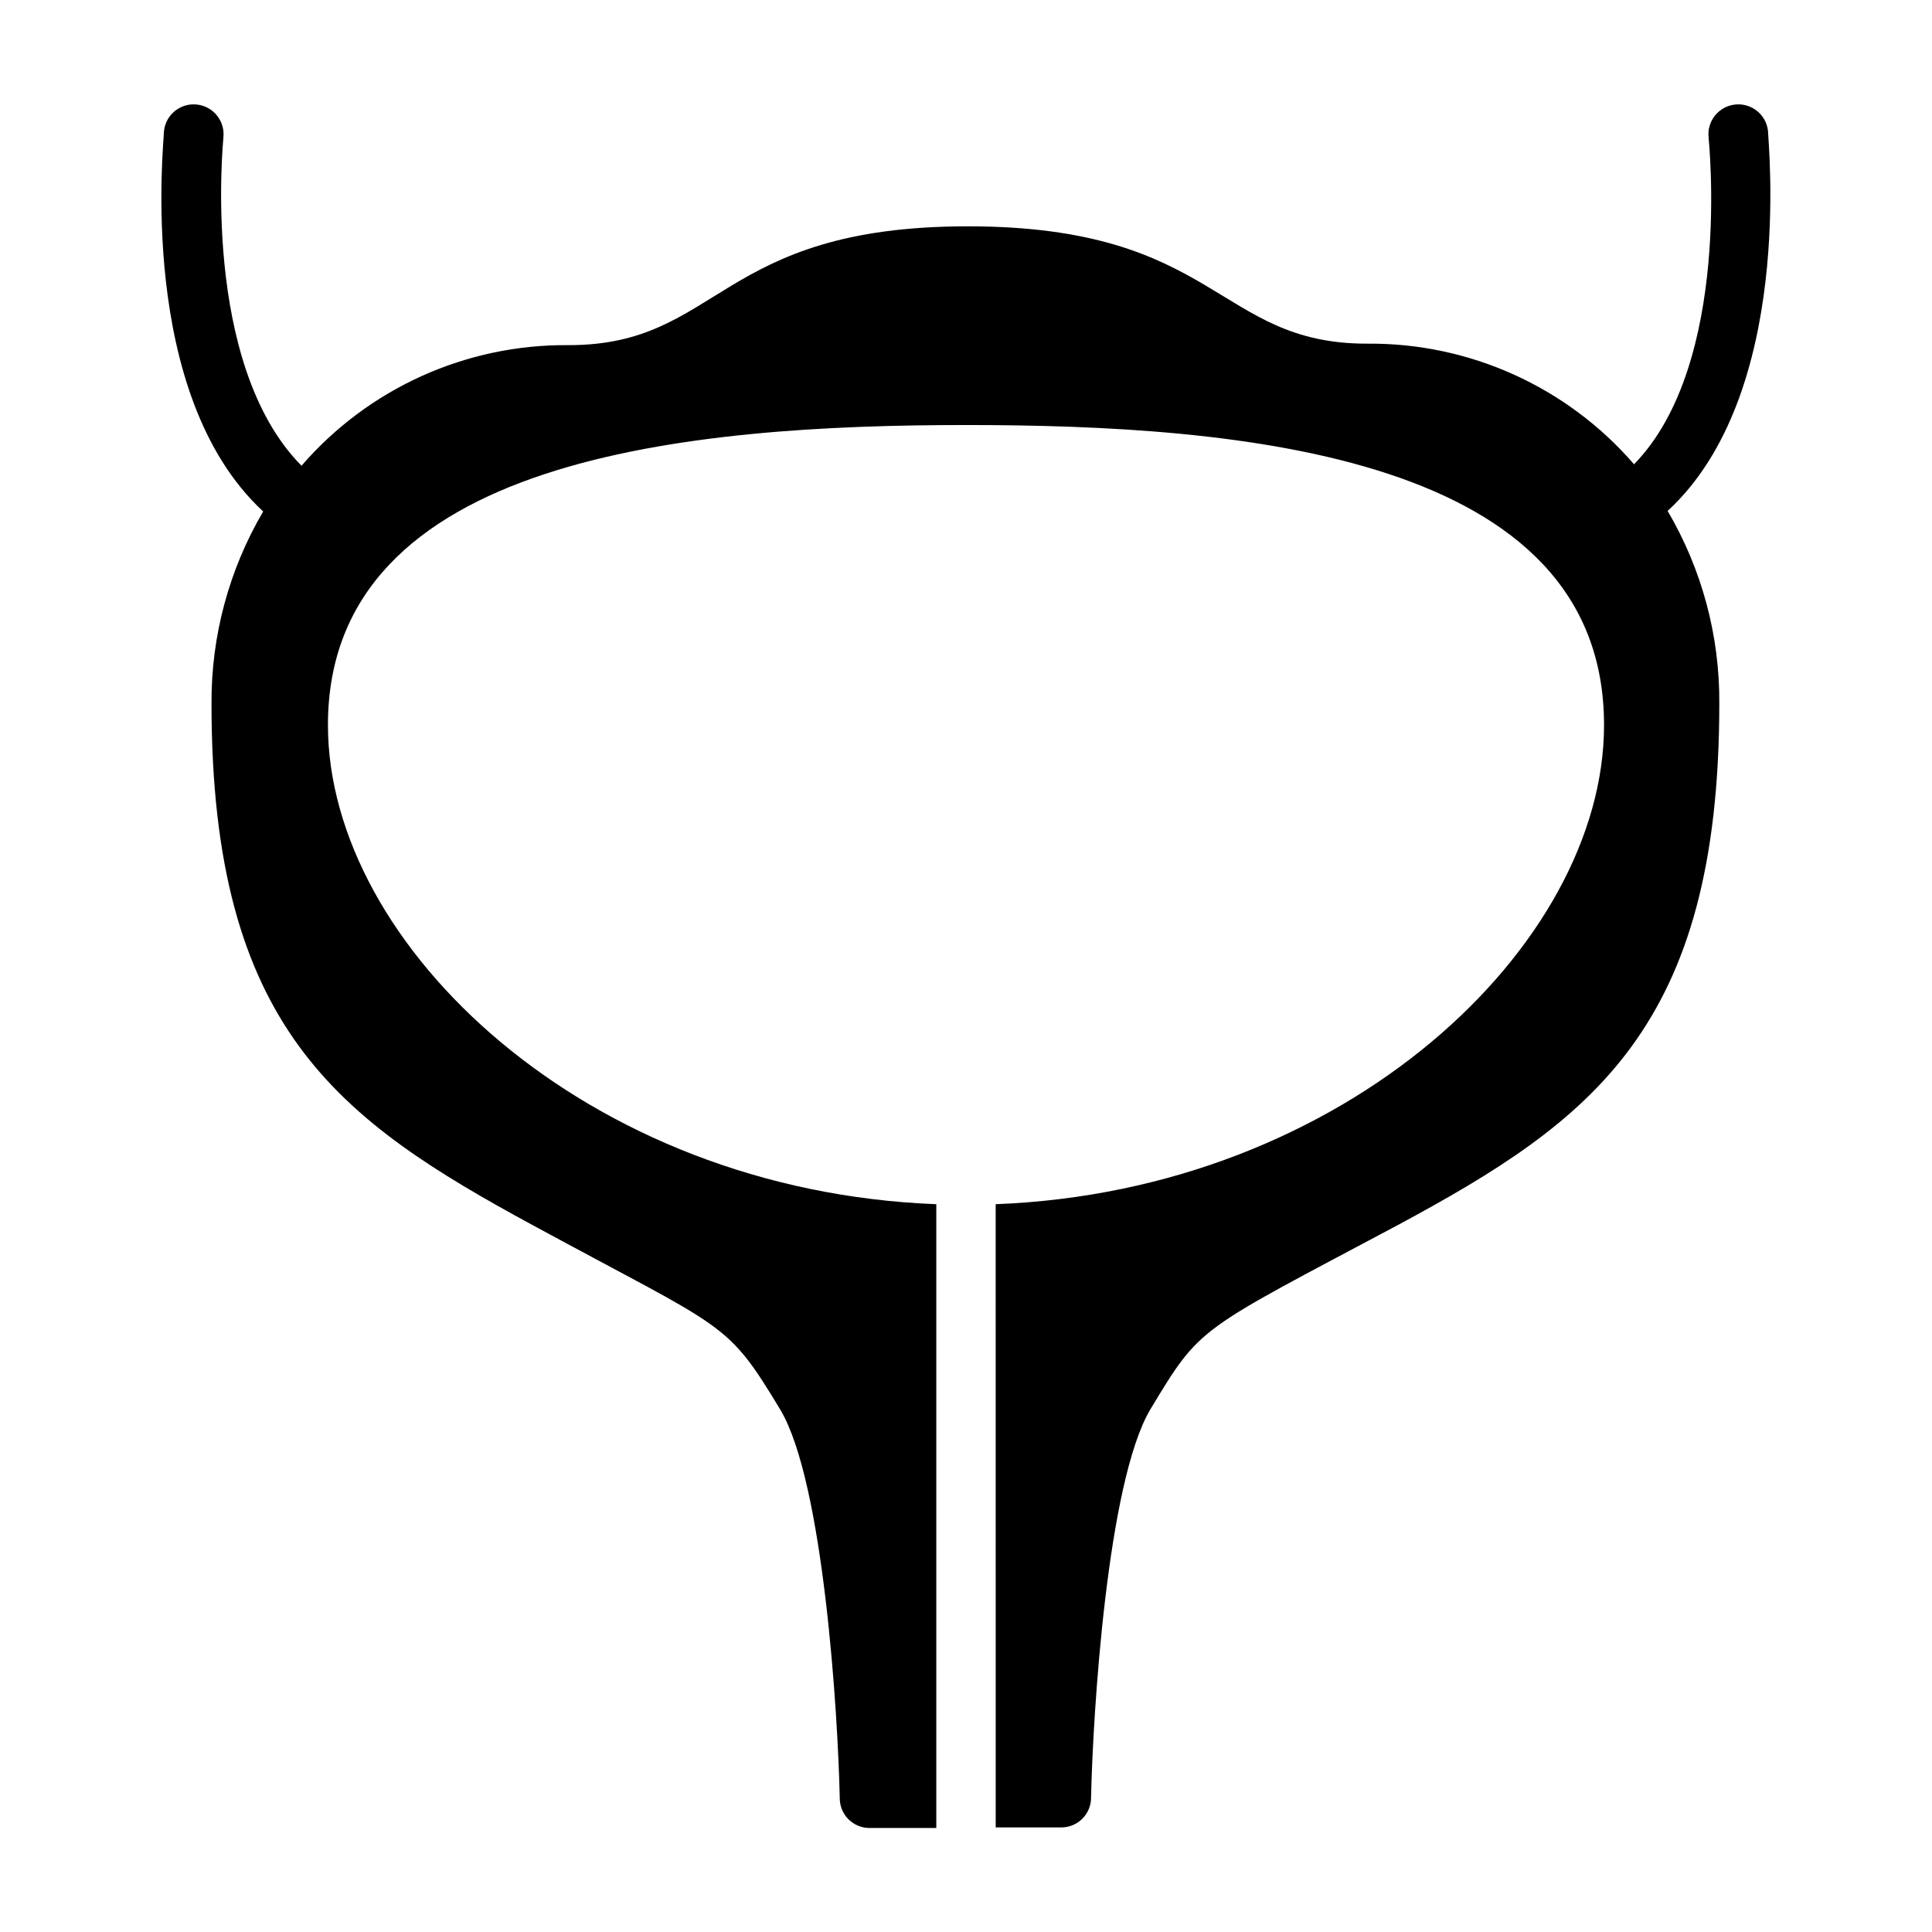
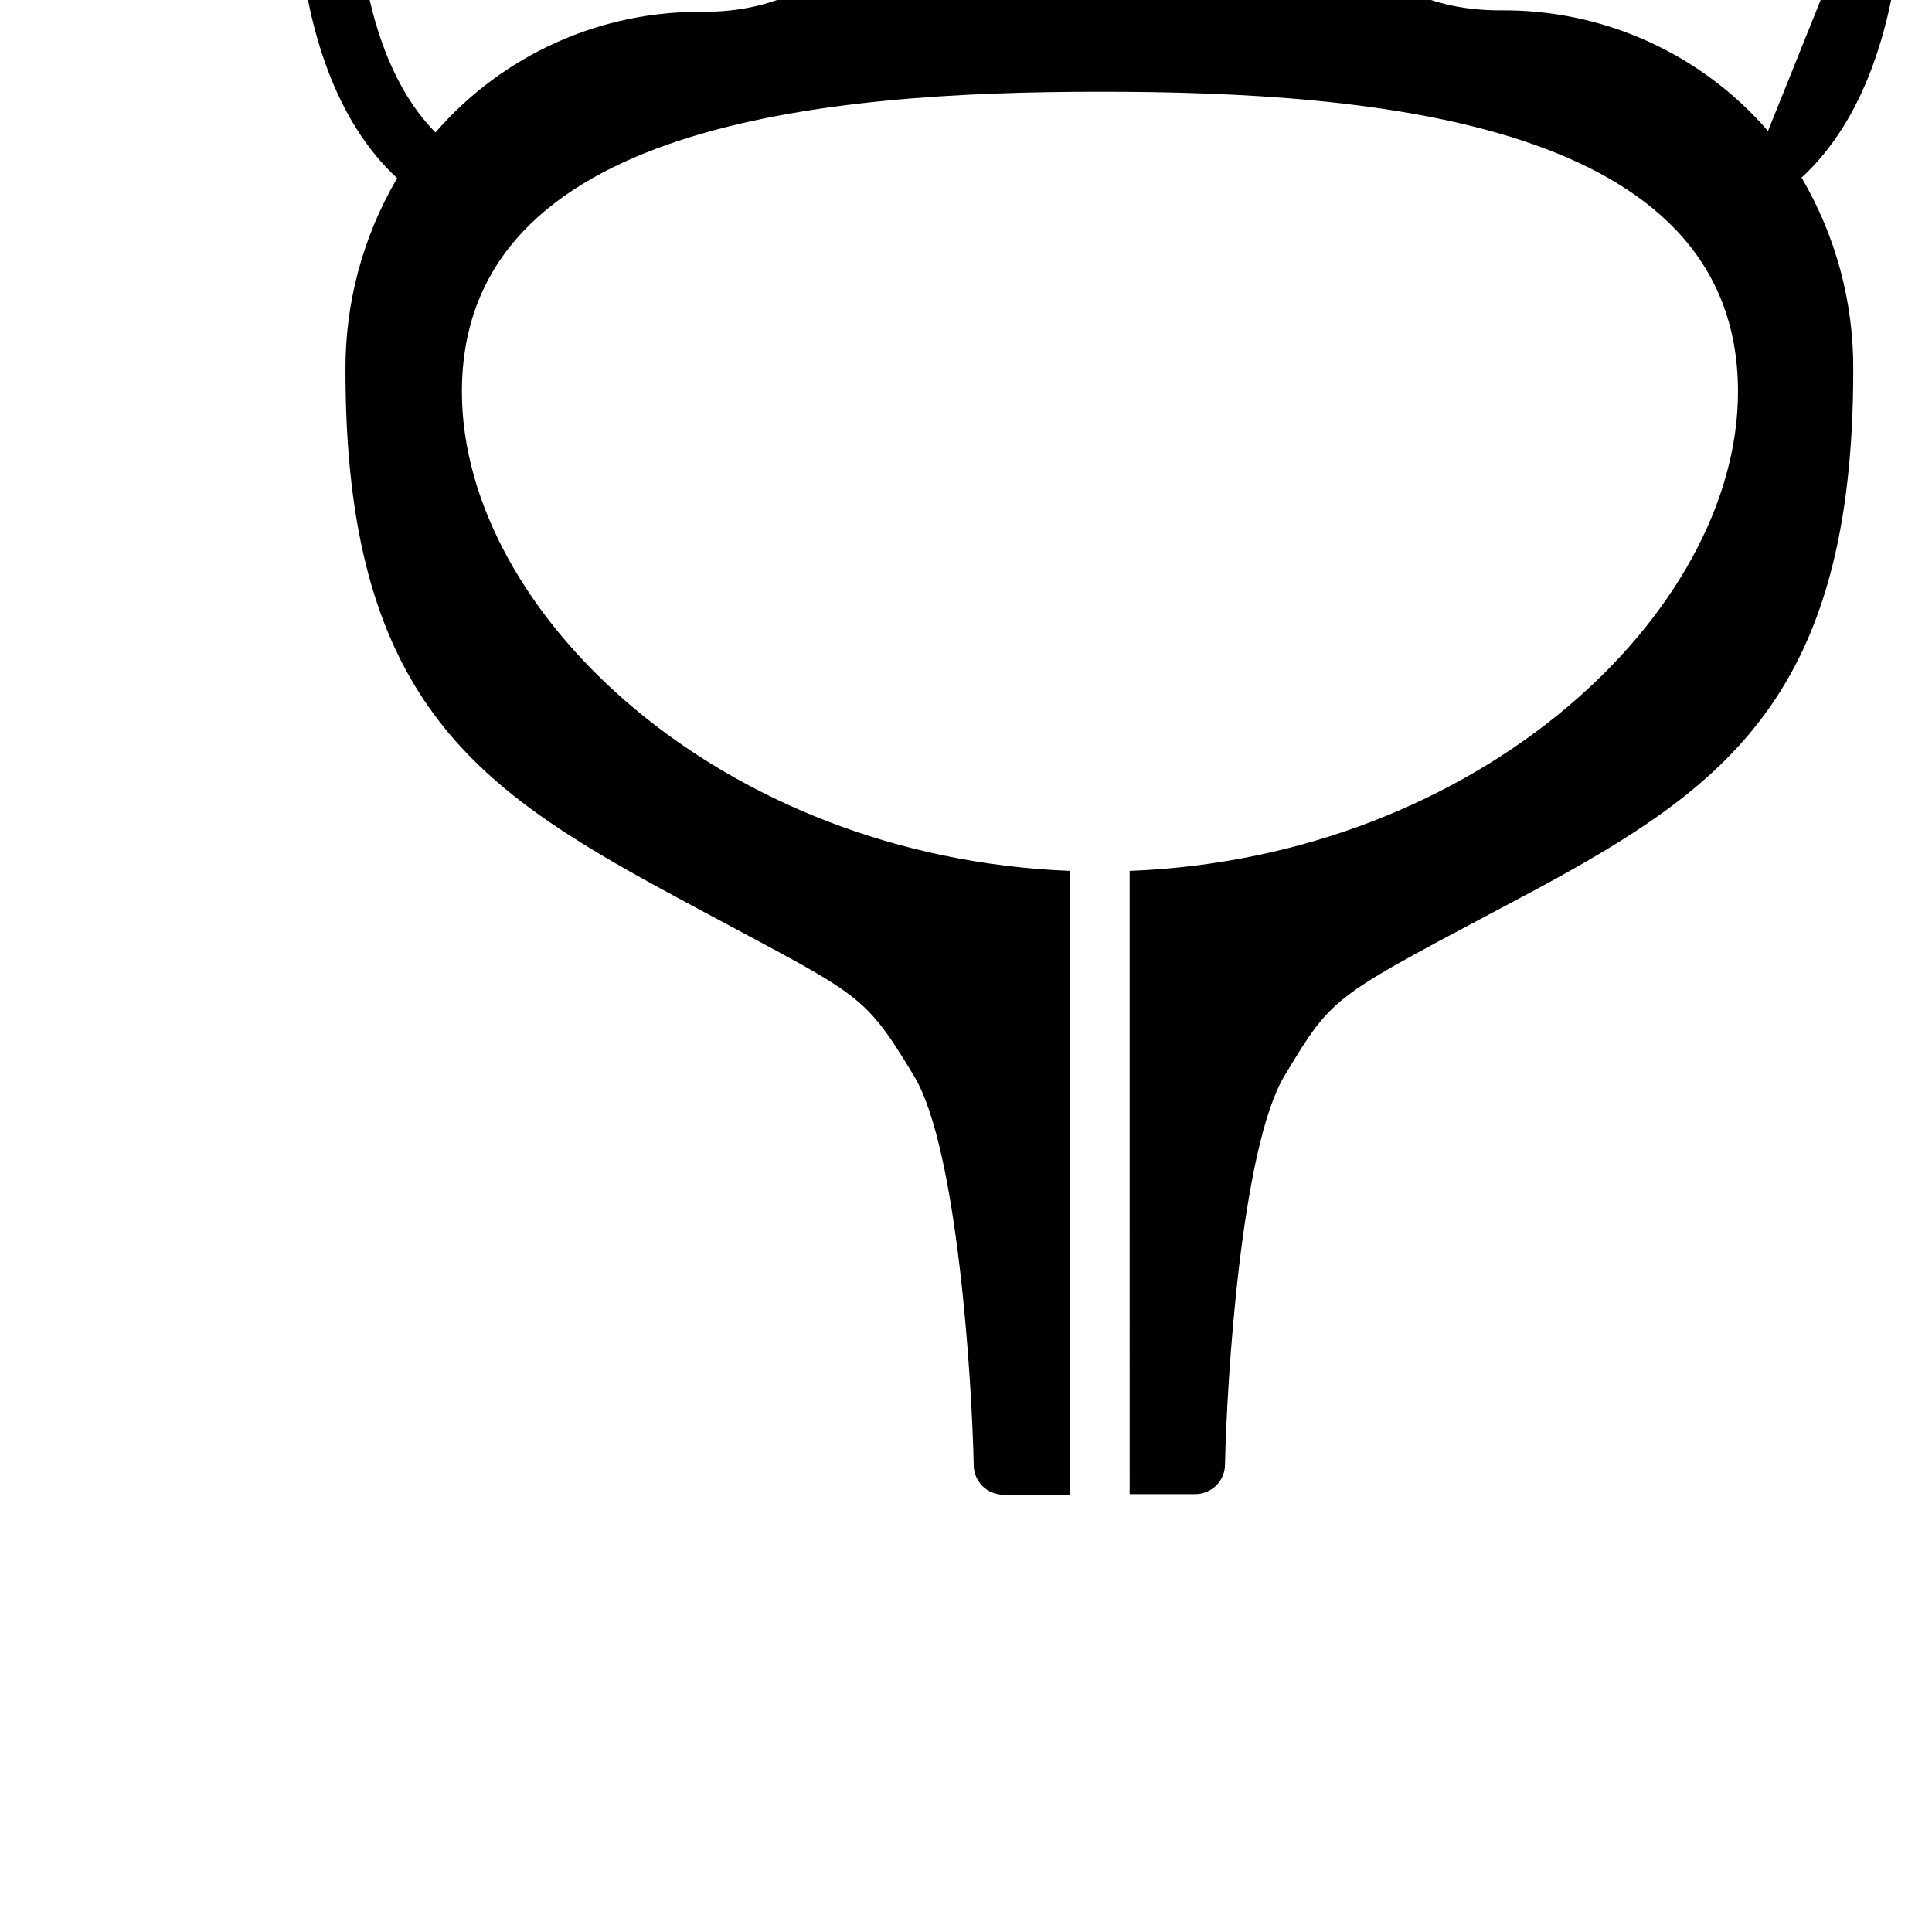
<svg xmlns="http://www.w3.org/2000/svg" fill="#000000" width="800px" height="800px" version="1.1" viewBox="144 144 512 512">
-   <path d="m612.54 178.71c-0.477-4.348-4.391-7.484-8.738-7.004-4.348 0.477-7.484 4.391-7.004 8.738 0 0.629 6.375 59.828-19.758 86.594l-0.004-0.004c-17.77-20.547-43.68-32.238-70.848-31.961-39.832 0-39.359-31.094-105.72-31.094-66.359 0-65.496 31.488-105.72 31.488h0.004c-27.168-0.277-53.078 11.41-70.848 31.961-26.844-27.16-20.703-86.355-20.703-86.984 0.477-4.348-2.66-8.262-7.008-8.738-4.348-0.48-8.258 2.656-8.738 7.004 0 2.992-7.398 69.668 26.293 100.84-9.086 15.457-13.816 33.086-13.695 51.012 0 85.961 33.691 110.21 85.176 138.15 51.484 27.945 51.168 25.031 65.574 48.887 11.492 19.285 15.273 80.844 15.742 102.96v0.004c0 2.086 0.828 4.09 2.305 5.566 1.477 1.477 3.481 2.305 5.566 2.305h17.711v-165.31c-92.734-3.543-161.22-68.566-161.22-126.98 0-71.242 96.512-79.508 169.09-79.508s169.09 7.871 169.09 79.508c0 58.41-68.488 123.43-161.22 126.98l0.004 165.16h17.398c2.086 0 4.09-0.832 5.566-2.309 1.473-1.477 2.305-3.477 2.305-5.566 0.473-22.121 4.25-83.68 15.742-102.96 13.461-22.277 12.203-20.387 65.574-48.805 51.484-27.711 85.176-52.27 85.176-138.23 0.121-17.93-4.613-35.555-13.695-51.012 33.691-31.016 26.605-97.691 26.605-100.68z" />
+   <path d="m612.54 178.71l-0.004-0.004c-17.77-20.547-43.68-32.238-70.848-31.961-39.832 0-39.359-31.094-105.72-31.094-66.359 0-65.496 31.488-105.72 31.488h0.004c-27.168-0.277-53.078 11.41-70.848 31.961-26.844-27.16-20.703-86.355-20.703-86.984 0.477-4.348-2.66-8.262-7.008-8.738-4.348-0.48-8.258 2.656-8.738 7.004 0 2.992-7.398 69.668 26.293 100.84-9.086 15.457-13.816 33.086-13.695 51.012 0 85.961 33.691 110.21 85.176 138.15 51.484 27.945 51.168 25.031 65.574 48.887 11.492 19.285 15.273 80.844 15.742 102.96v0.004c0 2.086 0.828 4.09 2.305 5.566 1.477 1.477 3.481 2.305 5.566 2.305h17.711v-165.31c-92.734-3.543-161.22-68.566-161.22-126.98 0-71.242 96.512-79.508 169.09-79.508s169.09 7.871 169.09 79.508c0 58.41-68.488 123.43-161.22 126.98l0.004 165.16h17.398c2.086 0 4.09-0.832 5.566-2.309 1.473-1.477 2.305-3.477 2.305-5.566 0.473-22.121 4.25-83.68 15.742-102.96 13.461-22.277 12.203-20.387 65.574-48.805 51.484-27.711 85.176-52.27 85.176-138.23 0.121-17.93-4.613-35.555-13.695-51.012 33.691-31.016 26.605-97.691 26.605-100.68z" />
</svg>